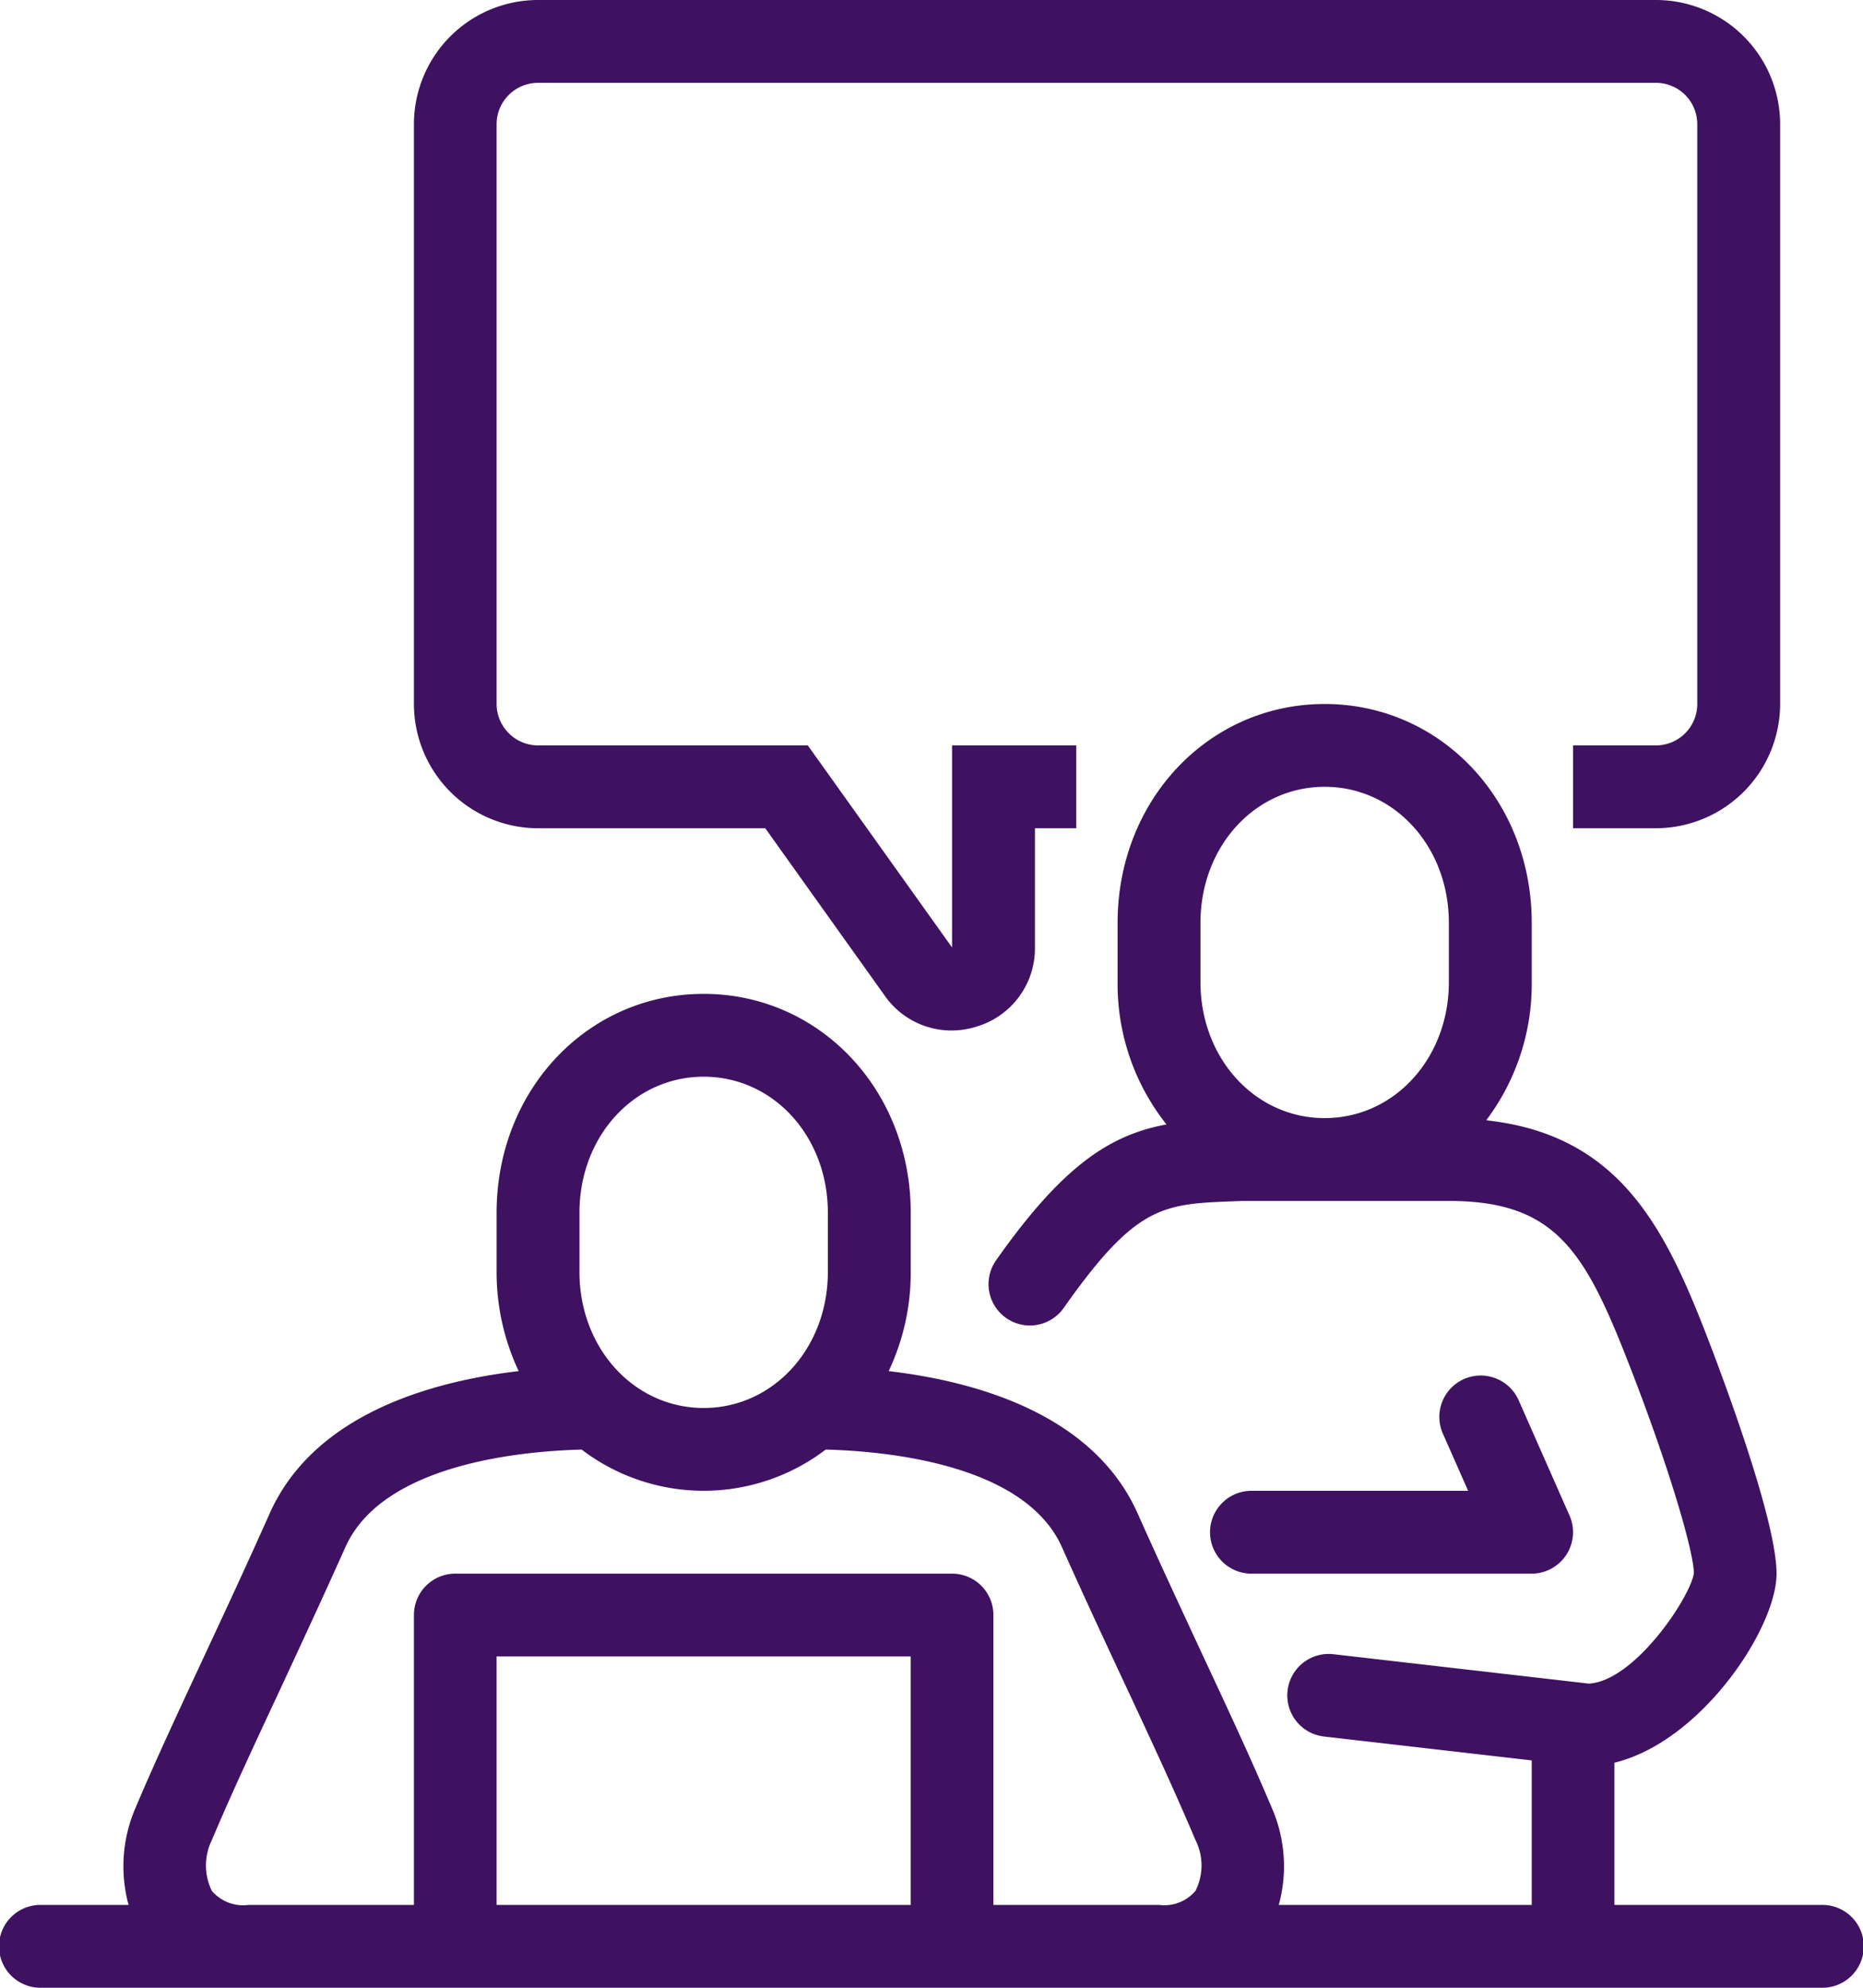
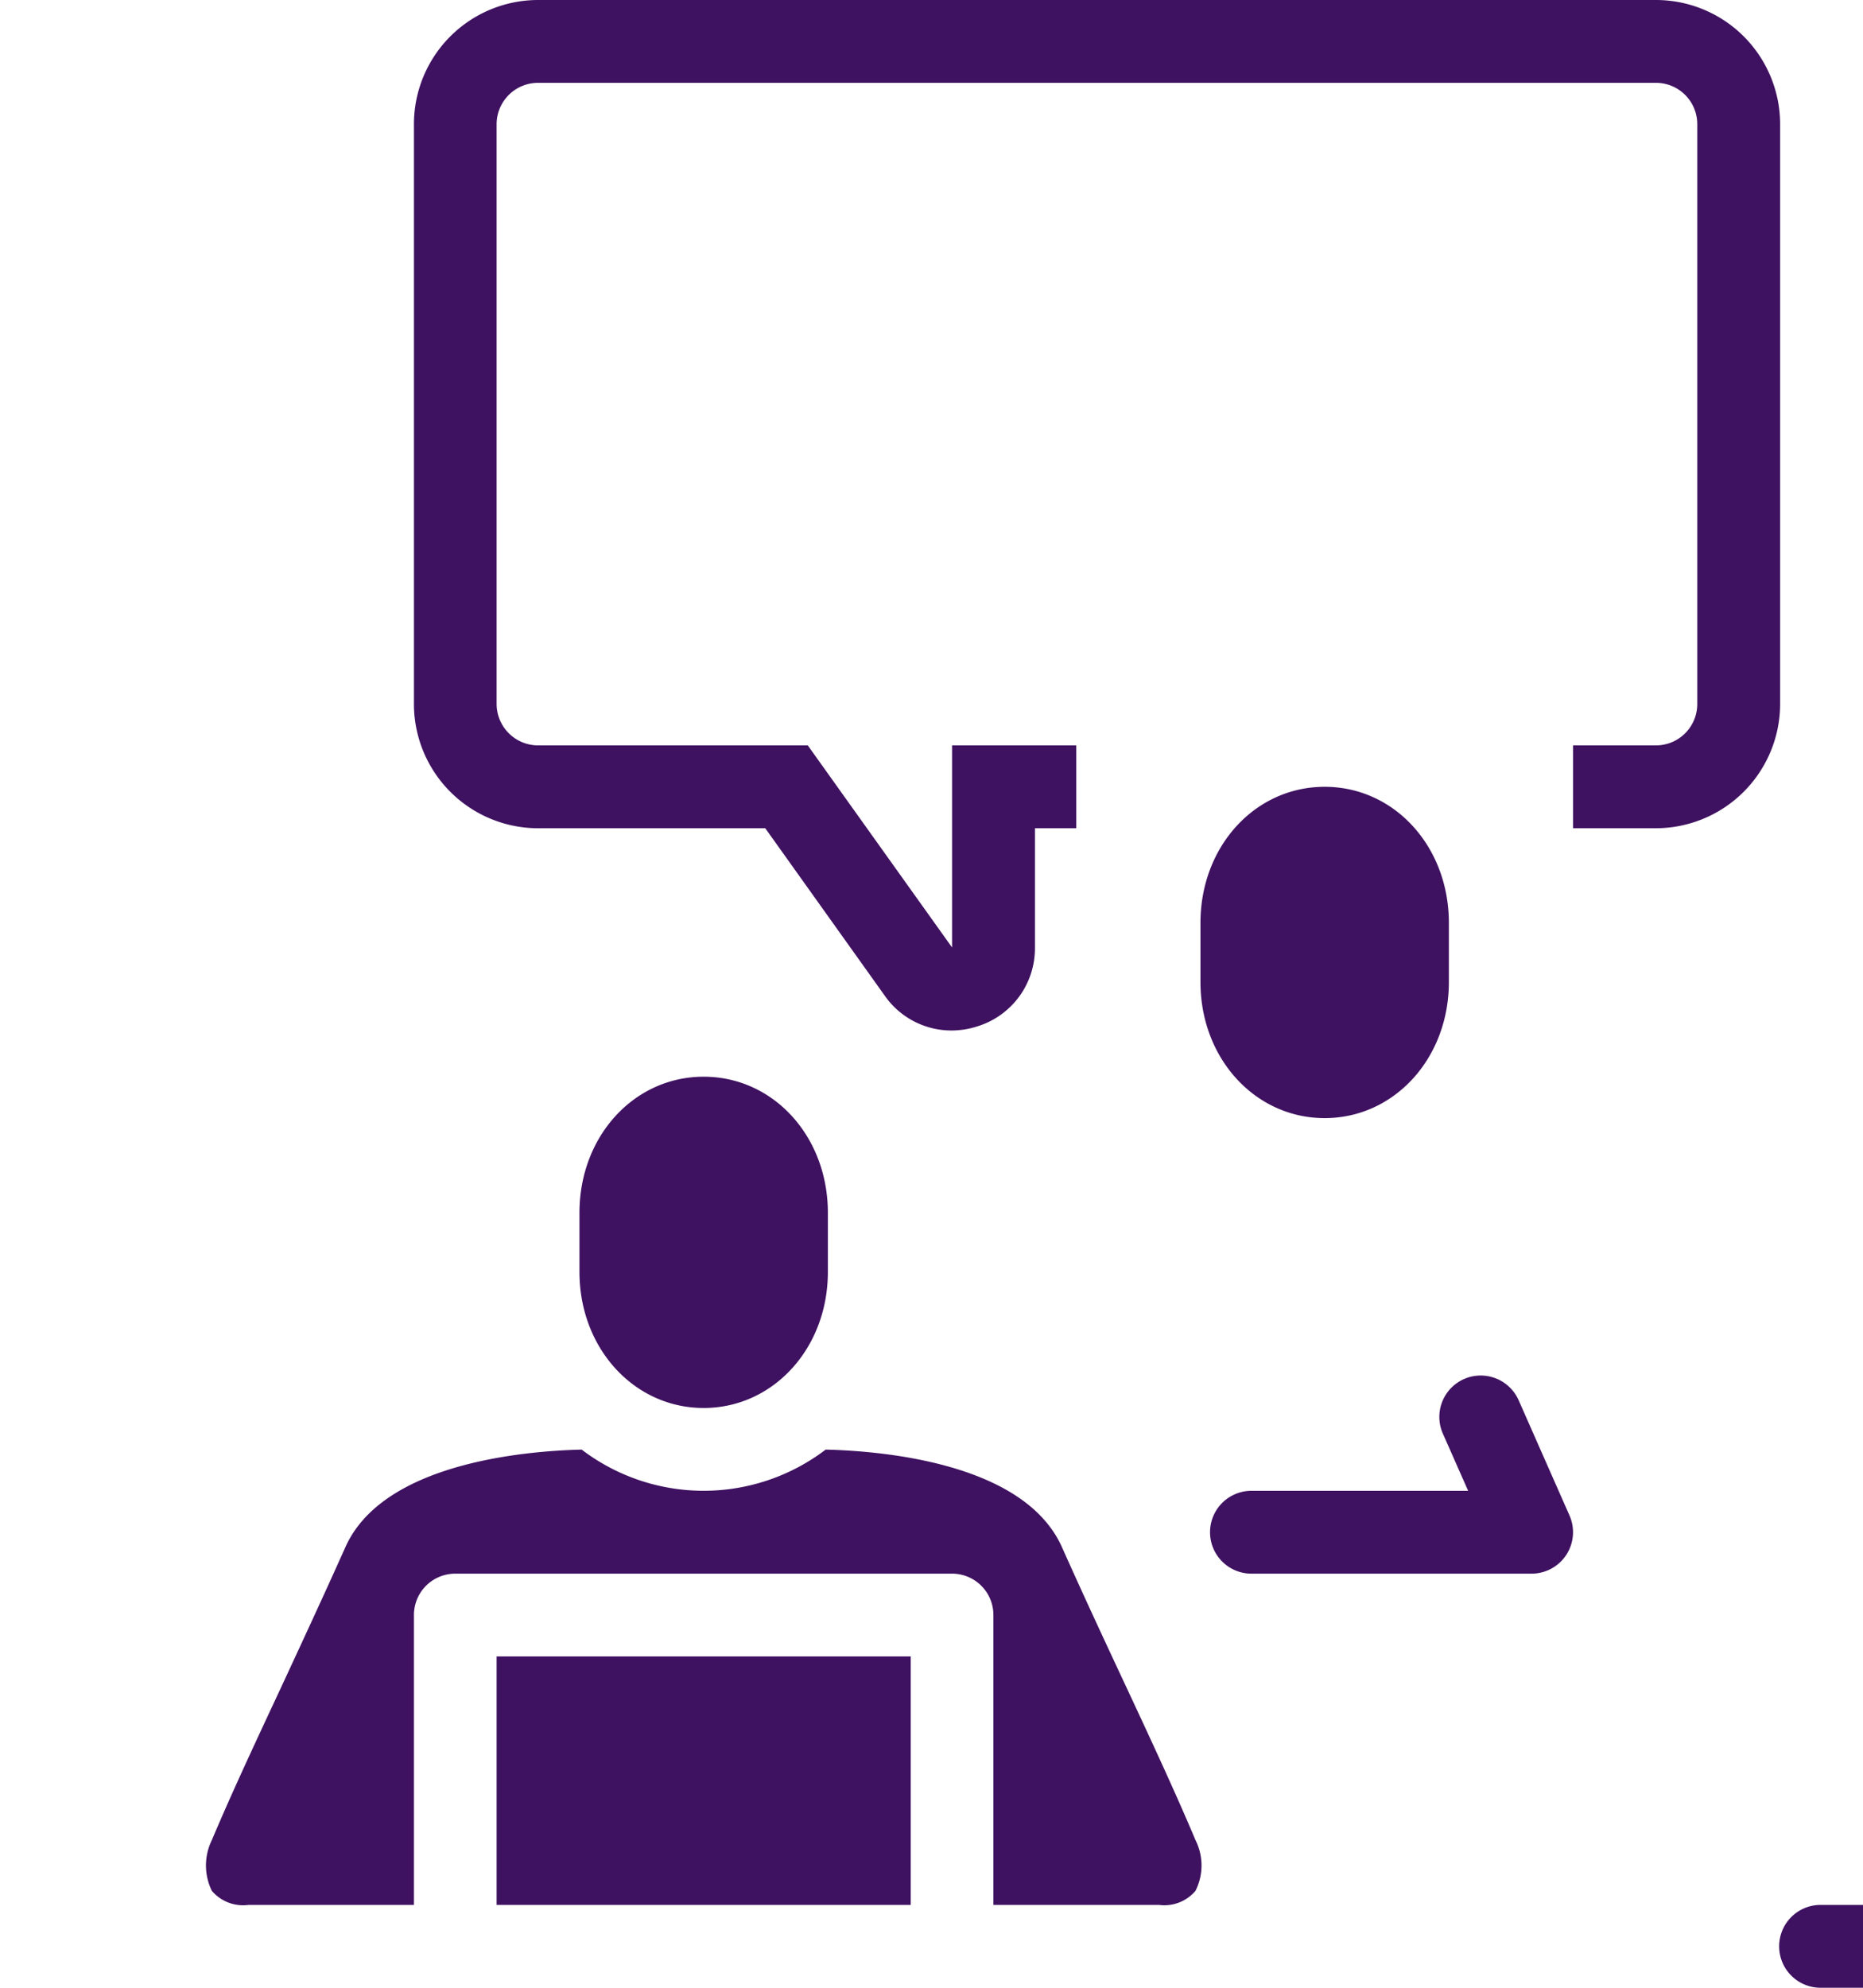
<svg xmlns="http://www.w3.org/2000/svg" width="93.75" height="100" viewBox="0 0 93.75 100">
  <defs>
    <style>
      .cls-1 {
        fill: #3f1161;
        fill-rule: evenodd;
      }
    </style>
  </defs>
-   <path id="Personal.svg" class="cls-1" d="M1123.8,783.378a2.088,2.088,0,0,1,2.75,1.062l2.56,5.8a2.085,2.085,0,0,1-1.9,2.927h-14.15a2.084,2.084,0,0,1,0-4.167h10.95l-1.27-2.873A2.082,2.082,0,0,1,1123.8,783.378ZM1141.79,814h-89.58a2.084,2.084,0,1,1,0-4.167h4.39a7.4,7.4,0,0,1,.35-4.883c1.03-2.44,2.27-5.08,3.57-7.875,1.03-2.206,2.09-4.487,3.18-6.935,2.22-4.973,8.07-6.637,12.53-7.162a11.712,11.712,0,0,1-1.11-4.989v-2.978c0-6.174,4.58-11.011,10.42-11.011s10.42,4.837,10.42,11.011v2.978a11.566,11.566,0,0,1-1.11,4.989c4.47,0.526,10.31,2.189,12.53,7.162,1.09,2.448,2.16,4.729,3.18,6.934,1.31,2.8,2.54,5.436,3.57,7.876a7.34,7.34,0,0,1,.35,4.883h12.73v-7.27l-10.48-1.205a2.084,2.084,0,0,1,.48-4.14l12.87,1.481c2.31-.119,5.13-4.374,5.29-5.56-0.02-1.123-1.26-5.391-3.33-10.672-2.19-5.6-3.7-8.05-9-8.05h-10.38l-0.43.016c-3.58.135-4.92,0.185-8.56,5.35a2.081,2.081,0,1,1-3.4-2.4c3.38-4.8,5.76-6.294,8.56-6.815a11.355,11.355,0,0,1-2.46-7.163v-2.977c0-6.175,4.58-11.011,10.42-11.011s10.42,4.836,10.42,11.011v2.977a11.388,11.388,0,0,1-2.29,6.955c6.57,0.713,8.9,5.222,11,10.589,0.6,1.543,3.61,9.383,3.61,12.218,0,2.742-3.78,8.449-8.16,9.512v7.154h10.42A2.084,2.084,0,1,1,1141.79,814Zm-66.67-4.167h20.84v-12.5h-20.84v12.5Zm16.67-34.822c0-3.838-2.74-6.844-6.25-6.844s-6.25,3.006-6.25,6.844v2.978c0,3.838,2.75,6.844,6.25,6.844s6.25-3.006,6.25-6.844v-2.978Zm18.5,31.562c-1-2.371-2.21-4.977-3.5-7.737-1.04-2.222-2.11-4.518-3.22-7-1.87-4.193-8.86-4.833-11.89-4.91a10.133,10.133,0,0,1-12.28,0c-3.02.077-10.02,0.717-11.89,4.91-1.11,2.48-2.18,4.777-3.21,7-1.29,2.76-2.51,5.366-3.51,7.737a2.9,2.9,0,0,0,0,2.551,2.062,2.062,0,0,0,1.84.709h8.33V795.25a2.08,2.08,0,0,1,2.08-2.083h25a2.08,2.08,0,0,1,2.08,2.083v14.583h8.34a2.054,2.054,0,0,0,1.83-.709A2.838,2.838,0,0,0,1110.29,806.573Zm12.75-46.145c0-3.838-2.74-6.845-6.25-6.845s-6.25,3.007-6.25,6.845v2.977c0,3.839,2.75,6.845,6.25,6.845s6.25-3.006,6.25-6.845v-2.977Zm10.42-4.761h-4.17V751.5h4.17a2.082,2.082,0,0,0,2.08-2.083V720.245a2.079,2.079,0,0,0-2.08-2.078H1077.2a2.086,2.086,0,0,0-2.08,2.078v29.172a2.091,2.091,0,0,0,2.09,2.083h13.57l7.26,10.166V751.5h6.25v4.167h-2.08v6a4.106,4.106,0,0,1-2.9,3.968,4.248,4.248,0,0,1-1.31.207,4.093,4.093,0,0,1-3.35-1.754l-6.01-8.42h-11.43a6.255,6.255,0,0,1-6.25-6.25V720.245A6.25,6.25,0,0,1,1077.2,714h56.26a6.253,6.253,0,0,1,6.25,6.245v29.172A6.261,6.261,0,0,1,1133.46,755.667Z" transform="translate(-1050.13 -714)" />
+   <path id="Personal.svg" class="cls-1" d="M1123.8,783.378a2.088,2.088,0,0,1,2.75,1.062l2.56,5.8a2.085,2.085,0,0,1-1.9,2.927h-14.15a2.084,2.084,0,0,1,0-4.167h10.95l-1.27-2.873A2.082,2.082,0,0,1,1123.8,783.378ZM1141.79,814a2.084,2.084,0,1,1,0-4.167h4.39a7.4,7.4,0,0,1,.35-4.883c1.03-2.44,2.27-5.08,3.57-7.875,1.03-2.206,2.09-4.487,3.18-6.935,2.22-4.973,8.07-6.637,12.53-7.162a11.712,11.712,0,0,1-1.11-4.989v-2.978c0-6.174,4.58-11.011,10.42-11.011s10.42,4.837,10.42,11.011v2.978a11.566,11.566,0,0,1-1.11,4.989c4.47,0.526,10.31,2.189,12.53,7.162,1.09,2.448,2.16,4.729,3.18,6.934,1.31,2.8,2.54,5.436,3.57,7.876a7.34,7.34,0,0,1,.35,4.883h12.73v-7.27l-10.48-1.205a2.084,2.084,0,0,1,.48-4.14l12.87,1.481c2.31-.119,5.13-4.374,5.29-5.56-0.02-1.123-1.26-5.391-3.33-10.672-2.19-5.6-3.7-8.05-9-8.05h-10.38l-0.43.016c-3.58.135-4.92,0.185-8.56,5.35a2.081,2.081,0,1,1-3.4-2.4c3.38-4.8,5.76-6.294,8.56-6.815a11.355,11.355,0,0,1-2.46-7.163v-2.977c0-6.175,4.58-11.011,10.42-11.011s10.42,4.836,10.42,11.011v2.977a11.388,11.388,0,0,1-2.29,6.955c6.57,0.713,8.9,5.222,11,10.589,0.6,1.543,3.61,9.383,3.61,12.218,0,2.742-3.78,8.449-8.16,9.512v7.154h10.42A2.084,2.084,0,1,1,1141.79,814Zm-66.67-4.167h20.84v-12.5h-20.84v12.5Zm16.67-34.822c0-3.838-2.74-6.844-6.25-6.844s-6.25,3.006-6.25,6.844v2.978c0,3.838,2.75,6.844,6.25,6.844s6.25-3.006,6.25-6.844v-2.978Zm18.5,31.562c-1-2.371-2.21-4.977-3.5-7.737-1.04-2.222-2.11-4.518-3.22-7-1.87-4.193-8.86-4.833-11.89-4.91a10.133,10.133,0,0,1-12.28,0c-3.02.077-10.02,0.717-11.89,4.91-1.11,2.48-2.18,4.777-3.21,7-1.29,2.76-2.51,5.366-3.51,7.737a2.9,2.9,0,0,0,0,2.551,2.062,2.062,0,0,0,1.84.709h8.33V795.25a2.08,2.08,0,0,1,2.08-2.083h25a2.08,2.08,0,0,1,2.08,2.083v14.583h8.34a2.054,2.054,0,0,0,1.83-.709A2.838,2.838,0,0,0,1110.29,806.573Zm12.75-46.145c0-3.838-2.74-6.845-6.25-6.845s-6.25,3.007-6.25,6.845v2.977c0,3.839,2.75,6.845,6.25,6.845s6.25-3.006,6.25-6.845v-2.977Zm10.42-4.761h-4.17V751.5h4.17a2.082,2.082,0,0,0,2.08-2.083V720.245a2.079,2.079,0,0,0-2.08-2.078H1077.2a2.086,2.086,0,0,0-2.08,2.078v29.172a2.091,2.091,0,0,0,2.09,2.083h13.57l7.26,10.166V751.5h6.25v4.167h-2.08v6a4.106,4.106,0,0,1-2.9,3.968,4.248,4.248,0,0,1-1.31.207,4.093,4.093,0,0,1-3.35-1.754l-6.01-8.42h-11.43a6.255,6.255,0,0,1-6.25-6.25V720.245A6.25,6.25,0,0,1,1077.2,714h56.26a6.253,6.253,0,0,1,6.25,6.245v29.172A6.261,6.261,0,0,1,1133.46,755.667Z" transform="translate(-1050.13 -714)" />
</svg>